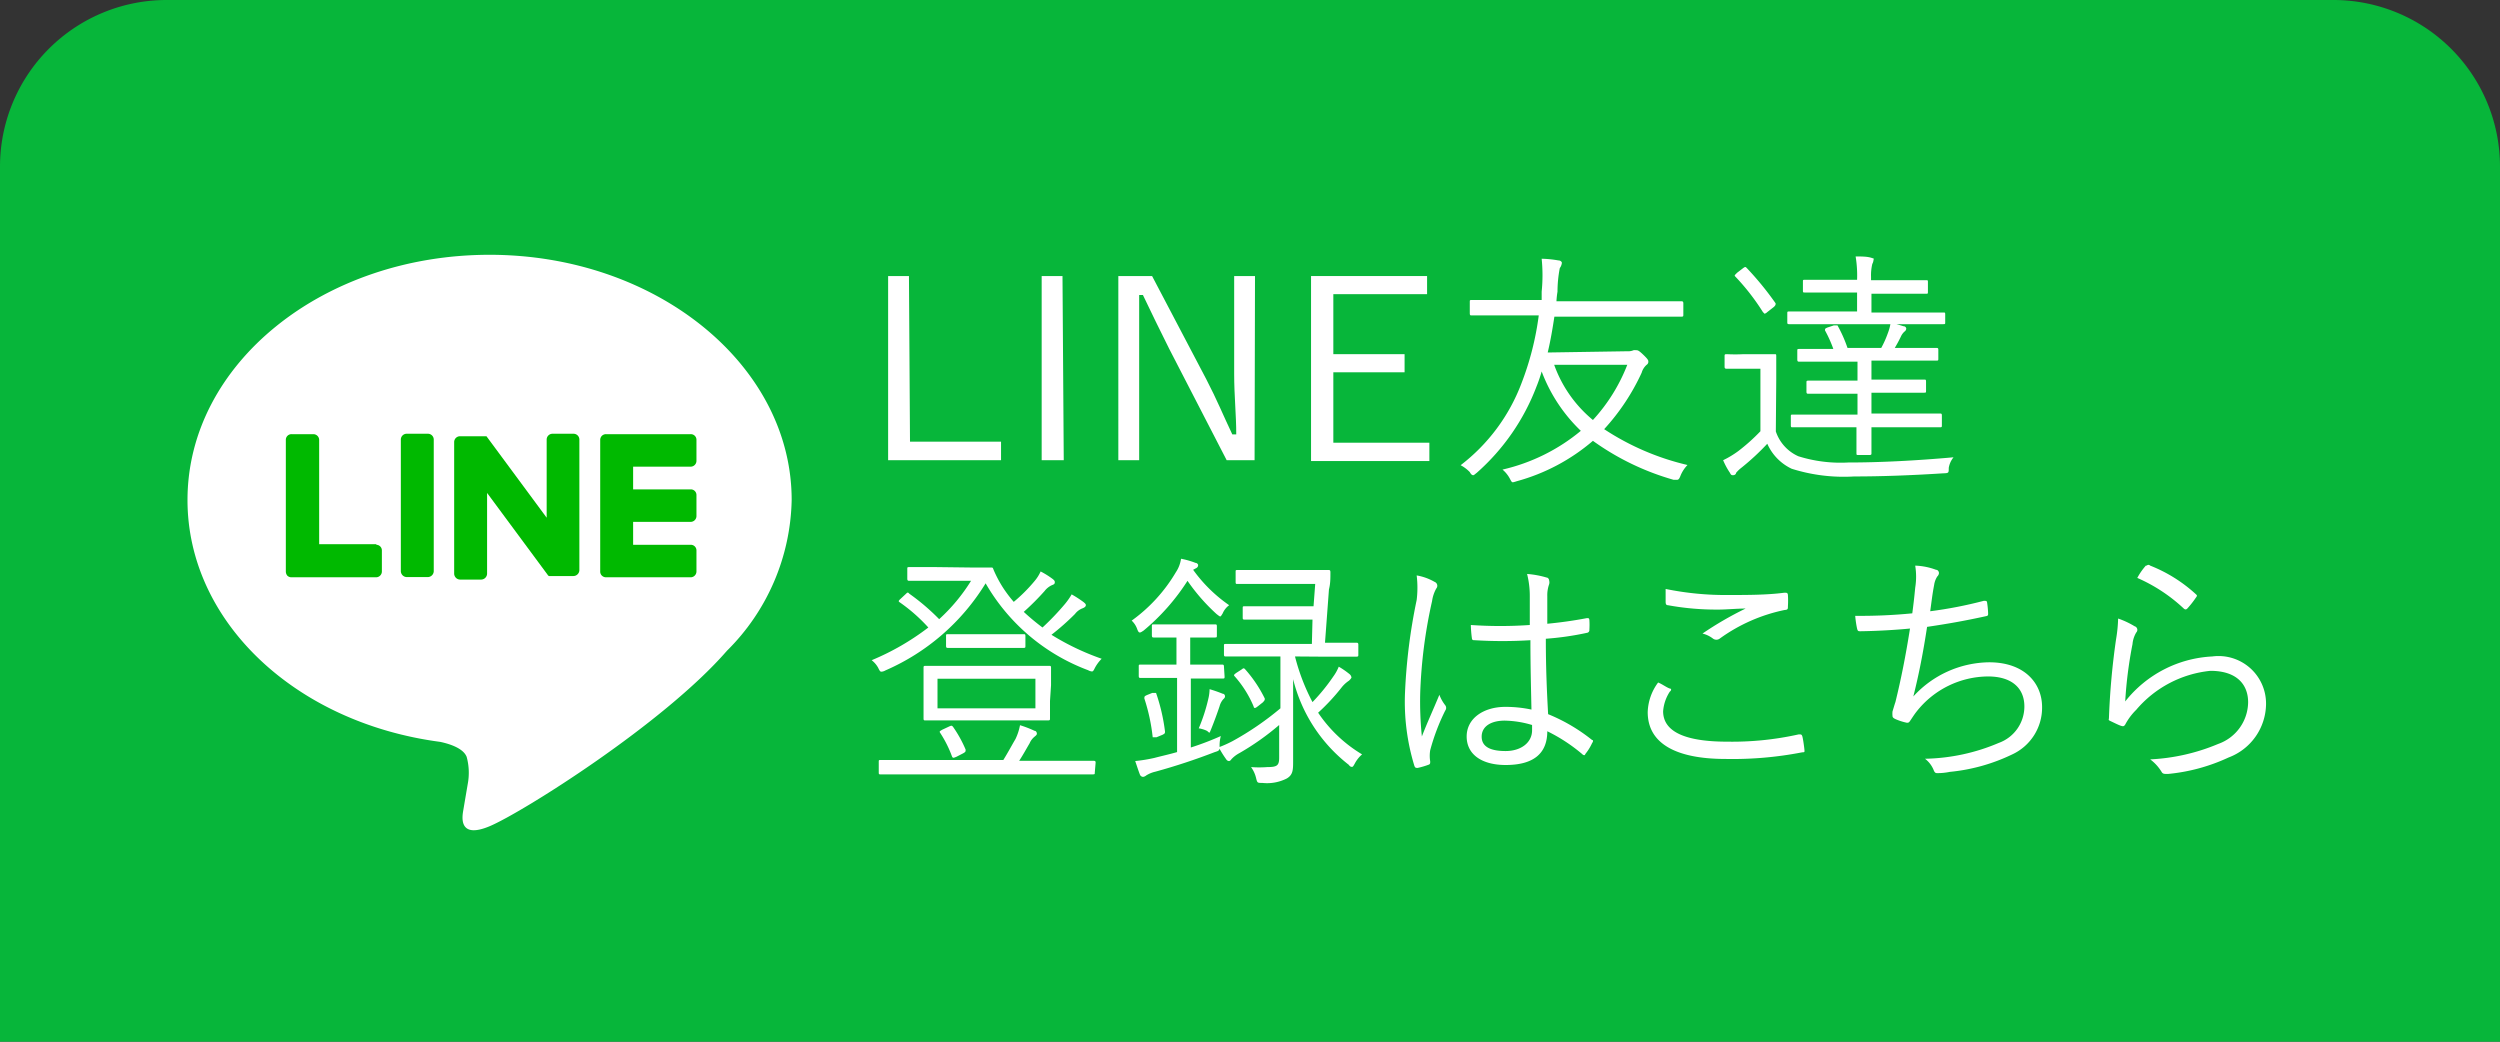
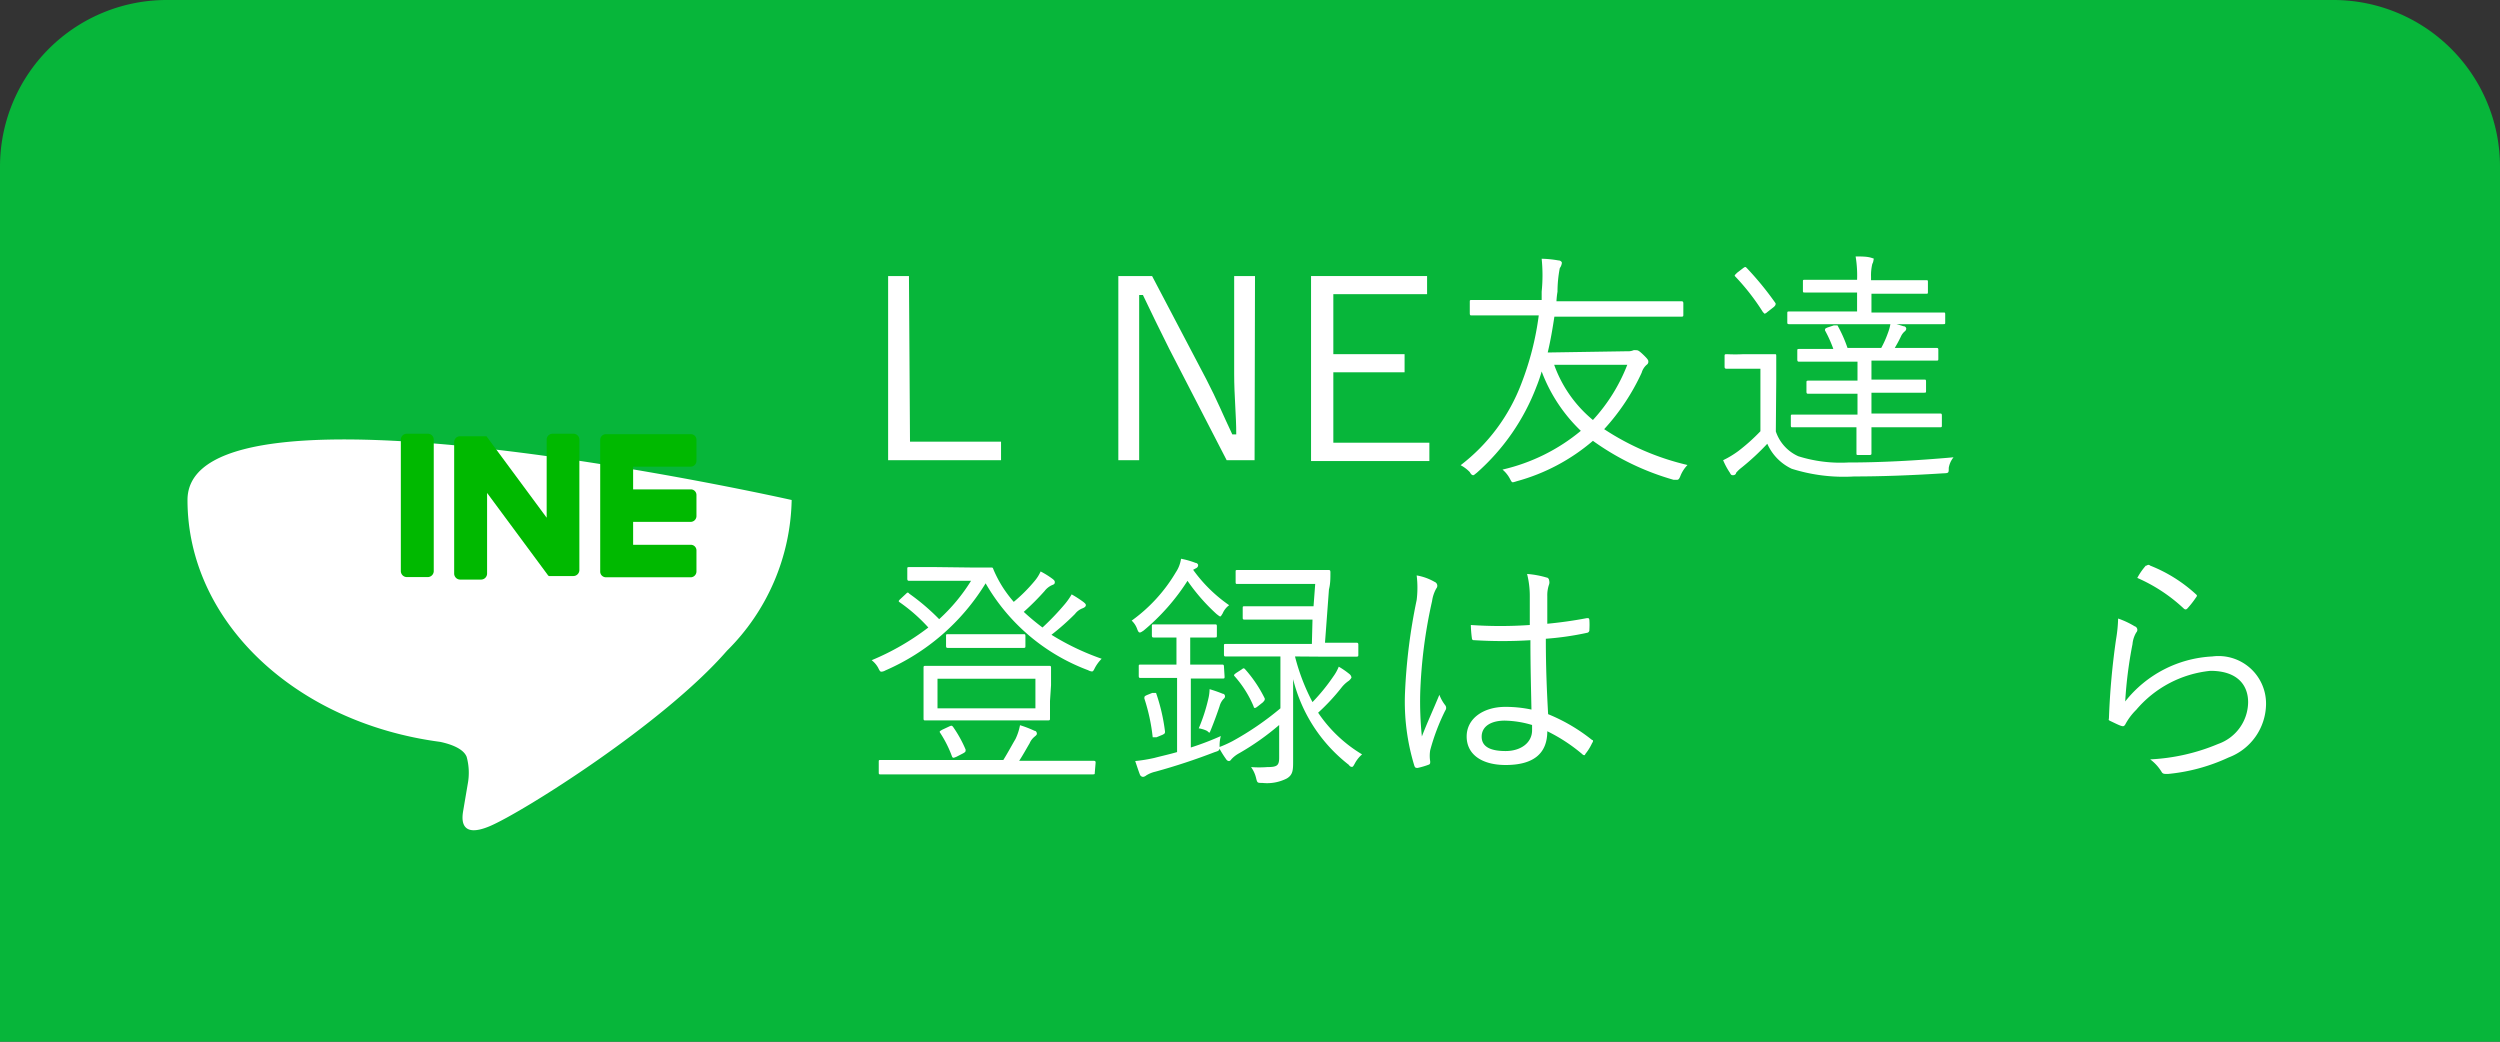
<svg xmlns="http://www.w3.org/2000/svg" viewBox="0 0 120 50">
  <rect x="0" y="0" width="120" height="50" fill="#333333" stroke="none" />
  <defs>
    <style>.cls-1{fill:#07b63a;}.cls-2{fill:#fff;}.cls-3{fill:#00b900;}</style>
  </defs>
  <g id="レイヤー_2" data-name="レイヤー 2">
    <g id="レイヤー_1-2" data-name="レイヤー 1">
      <path class="cls-1" d="M43-35H85a0,0,0,0,1,0,0V85a0,0,0,0,1,0,0H43a8,8,0,0,1-8-8V-27A8,8,0,0,1,43-35Z" transform="translate(85 -35) rotate(90)" />
      <path class="cls-2" d="M43.68,21.2h4.37v.89H42.63V13.25h1Z" />
-       <path class="cls-2" d="M51.06,22.09H50V13.25h1Z" />
      <path class="cls-2" d="M60.22,22.09H58.88l-2.76-5.35c-.5-1-.81-1.64-1.26-2.58h-.18c0,1,0,1.86,0,2.84v5.09h-1V13.25h1.62L57.9,18.2c.52,1,.83,1.77,1.25,2.65h.19c0-.94-.1-1.85-.1-2.9v-4.7h1Z" />
      <path class="cls-2" d="M68.5,14.12H64V17h3.42v.87H64v3.38h4.61v.88H62.93V13.25H68.5Z" />
      <path class="cls-2" d="M78.12,16.86a.62.62,0,0,0,.29-.05.53.53,0,0,1,.12,0c.08,0,.12,0,.35.22s.24.27.24.32a.17.17,0,0,1-.08.16.8.8,0,0,0-.24.38A10.46,10.46,0,0,1,77,20.6a12.39,12.39,0,0,0,4,1.72,1.61,1.61,0,0,0-.33.5c-.06.16-.1.21-.17.21l-.17,0a12.45,12.45,0,0,1-3.87-1.87,9.42,9.42,0,0,1-3.66,1.94,1.32,1.32,0,0,1-.18.05c-.06,0-.08-.05-.15-.18a1.47,1.47,0,0,0-.35-.43,9.06,9.06,0,0,0,3.76-1.86A7.67,7.67,0,0,1,74,17.83a6.93,6.93,0,0,1-.25.73,10.49,10.49,0,0,1-2.86,4.13c-.09.07-.14.12-.17.12s-.09,0-.17-.15a1.74,1.74,0,0,0-.44-.33,8.91,8.91,0,0,0,2.92-3.93,14,14,0,0,0,.83-3.26H72.22c-1.13,0-1.52,0-1.58,0s-.09,0-.09-.11v-.53c0-.09,0-.1.09-.1s.45,0,1.58,0H74L74,14a7.85,7.85,0,0,0,0-1.58,5.16,5.16,0,0,1,.8.08c.11,0,.17.07.17.12a.53.53,0,0,1-.1.25A6,6,0,0,0,74.76,14a4,4,0,0,0-.05.46h4.4c1.14,0,1.52,0,1.58,0s.11,0,.11.1v.53c0,.1,0,.11-.11.11s-.44,0-1.58,0h-4.5c-.09.6-.19,1.18-.32,1.72Zm-3.52.65a6.1,6.1,0,0,0,1.86,2.65,8.42,8.42,0,0,0,1.65-2.65Z" />
      <path class="cls-2" d="M85.24,20.71a2,2,0,0,0,1.08,1.19,6.77,6.77,0,0,0,2.39.3c1.53,0,3.28-.09,5.06-.25a1.08,1.08,0,0,0-.23.51c0,.25,0,.25-.28.26-1.55.1-3,.15-4.26.15a8.3,8.3,0,0,1-3-.37,2.4,2.4,0,0,1-1.17-1.2,11.61,11.61,0,0,1-1.24,1.15,1.58,1.58,0,0,0-.26.25c0,.07-.08.11-.14.11s-.1,0-.15-.11a3.48,3.48,0,0,1-.33-.61,4.57,4.57,0,0,0,.73-.44,9.07,9.07,0,0,0,1.06-.95v-3H83.7c-.62,0-.76,0-.81,0s-.11,0-.11-.09V17.1c0-.08,0-.1.11-.1a7.5,7.5,0,0,0,.81,0h.61c.62,0,.8,0,.87,0s.08,0,.08.1,0,.37,0,1.13Zm-1.57-7.84c.11-.08.12-.06.18,0a14.86,14.86,0,0,1,1.38,1.69c0,.07,0,.09-.08.17l-.32.25a.33.33,0,0,1-.13.08s0,0-.08-.08a10.83,10.83,0,0,0-1.32-1.7c-.08-.07,0-.09.07-.18Zm9.7,2.6c0,.08,0,.09-.09.09s-.49,0-1.7,0h-4c-1.21,0-1.62,0-1.69,0s-.1,0-.1-.09v-.42c0-.09,0-.1.1-.1h3.25v-.91h-.94c-1.12,0-1.49,0-1.57,0s-.09,0-.09-.1v-.42c0-.08,0-.09.09-.09s.45,0,1.57,0h.94v0a5.6,5.6,0,0,0-.07-1.12c.28,0,.54,0,.74.06s.12.05.12.1a.49.49,0,0,1-.06.2,2.37,2.37,0,0,0-.06.62v.16H90.9c1.13,0,1.49,0,1.56,0s.08,0,.08.09V14c0,.09,0,.1-.08.1s-.43,0-1.56,0H89.83V15h3.45c.08,0,.09,0,.09.1Zm-.16,4.94c0,.08,0,.1-.09.1s-.47,0-1.67,0H89.83c0,.83,0,1.18,0,1.24s0,.09-.1.09h-.53c-.08,0-.09,0-.09-.09s0-.39,0-1.24H87.71c-1.19,0-1.59,0-1.66,0s-.09,0-.09-.1V20c0-.09,0-.1.09-.1s.47,0,1.66,0h1.45v-1h-.83c-1.1,0-1.46,0-1.52,0s-.1,0-.1-.1v-.43c0-.08,0-.1.1-.1s.42,0,1.52,0h.83v-.91H88c-1.19,0-1.57,0-1.63,0s-.1,0-.1-.11v-.41c0-.08,0-.09.1-.09s.44,0,1.63,0H88a6.11,6.11,0,0,0-.4-.89c0-.08,0-.09.12-.14l.3-.1c.11,0,.14,0,.18,0a6.53,6.53,0,0,1,.48,1.08h1.62a4.71,4.71,0,0,0,.31-.69,2.47,2.47,0,0,0,.14-.51,5,5,0,0,1,.62.16c.09,0,.13.07.13.12a.19.19,0,0,1-.09.14.74.74,0,0,0-.17.24c-.1.21-.19.37-.29.54h.36c1.17,0,1.57,0,1.63,0s.1,0,.1.09v.41c0,.1,0,.11-.1.11s-.46,0-1.63,0H89.83v.91h1c1.09,0,1.46,0,1.53,0s.09,0,.09.1v.43c0,.09,0,.1-.09.1s-.44,0-1.53,0h-1v1h1.62c1.2,0,1.61,0,1.67,0s.09,0,.09.1Z" />
      <path class="cls-2" d="M46.55,27.24c.52,0,.89,0,1,0s.1,0,.15.13a5.9,5.9,0,0,0,.44.83,6.22,6.22,0,0,0,.52.69,7.67,7.67,0,0,0,1-1,1.9,1.9,0,0,0,.29-.46,4.08,4.08,0,0,1,.59.37c.07.06.09.09.09.14s0,.1-.12.14a.92.92,0,0,0-.37.29,12.21,12.21,0,0,1-1,1,11.17,11.17,0,0,0,.9.75A12.51,12.51,0,0,0,51.11,29a3.28,3.28,0,0,0,.33-.47,5.65,5.65,0,0,1,.57.37c.07.06.12.1.11.16s-.06.1-.16.14a.82.82,0,0,0-.36.27,11.89,11.89,0,0,1-1.13,1,12.16,12.16,0,0,0,2.41,1.15,1.85,1.85,0,0,0-.32.43c-.07.14-.09.18-.15.18a.46.46,0,0,1-.18-.06A9.52,9.52,0,0,1,47.31,28a10.58,10.58,0,0,1-4.81,4.18.42.42,0,0,1-.18.06c-.06,0-.08,0-.17-.19a1.19,1.19,0,0,0-.31-.36,12.11,12.11,0,0,0,2.72-1.57,8.07,8.07,0,0,0-1.36-1.2c-.08-.05-.08-.07,0-.15l.29-.27c.07-.07.09-.08.16,0a10.46,10.46,0,0,1,1.43,1.22,8.66,8.66,0,0,0,1.53-1.84H44.9c-.9,0-1.18,0-1.24,0s-.11,0-.11-.1v-.47c0-.08,0-.09.11-.09s.34,0,1.24,0Zm6,9.84c0,.08,0,.09-.1.09s-.44,0-1.57,0H43.84c-1.12,0-1.5,0-1.57,0s-.09,0-.09-.09v-.51c0-.08,0-.09.09-.09s.45,0,1.57,0h4.32c.24-.39.43-.75.58-1a2.63,2.63,0,0,0,.22-.67,5.12,5.12,0,0,1,.7.27c.08,0,.11.09.11.14s-.05.09-.11.14a.83.83,0,0,0-.24.32c-.16.27-.31.55-.5.84h2c1.13,0,1.51,0,1.57,0s.1,0,.1.09ZM50.4,33.65c0,.58,0,.78,0,.84s0,.09-.1.09-.45,0-1.58,0H46c-1.12,0-1.5,0-1.57,0s-.1,0-.1-.09,0-.26,0-.84v-.76c0-.59,0-.78,0-.84s0-.09.1-.09.45,0,1.57,0h2.77c1.13,0,1.51,0,1.58,0s.1,0,.1.09,0,.25,0,.84Zm-.7-1.07H45V34H49.7Zm-4.16,2.3c.13-.06.14-.06.2,0a5.86,5.86,0,0,1,.61,1.1c0,.1,0,.11-.12.18l-.31.16c-.16.07-.18.07-.22,0a5.52,5.52,0,0,0-.57-1.14c-.06-.08,0-.09.09-.15ZM49.22,31c0,.08,0,.1-.09.1s-.32,0-1.2,0H46.7c-.88,0-1.13,0-1.19,0s-.1,0-.1-.1v-.47c0-.08,0-.09.1-.09s.31,0,1.19,0h1.23c.88,0,1.14,0,1.2,0s.09,0,.09.09Z" />
      <path class="cls-2" d="M57.27,27.35A7.08,7.08,0,0,0,59,29.05a.93.93,0,0,0-.31.39c-.06.1-.09.15-.12.15s-.09-.05-.18-.12A9.26,9.26,0,0,1,57,27.88a10.33,10.33,0,0,1-2.11,2.39c-.08.05-.13.09-.18.09s-.08-.05-.12-.15a1,1,0,0,0-.27-.42,7.64,7.64,0,0,0,2.12-2.32,1.58,1.58,0,0,0,.25-.65,4,4,0,0,1,.7.2c.07,0,.12.07.12.1s0,.11-.11.16Zm1.51,5.12c0,.09,0,.1-.1.1s-.34,0-1.25,0h-.27v3.31a13.6,13.6,0,0,0,1.44-.55,1.74,1.74,0,0,0-.06.45c0,.24,0,.25-.23.32a29.79,29.79,0,0,1-2.85.94,1.43,1.43,0,0,0-.44.18.3.3,0,0,1-.15.07.17.17,0,0,1-.15-.1c-.08-.2-.15-.43-.23-.66a7.34,7.34,0,0,0,.92-.15c.34-.09.71-.17,1.09-.28V32.54H56c-.91,0-1.19,0-1.25,0s-.09,0-.09-.1V32c0-.09,0-.1.09-.1s.34,0,1.25,0h.47v-1.3h-.09c-.74,0-.95,0-1,0s-.09,0-.09-.11v-.43c0-.08,0-.09.09-.09s.28,0,1,0h.93c.73,0,.93,0,1,0s.1,0,.1.09v.43c0,.1,0,.11-.1.11s-.27,0-1,0h-.18v1.3h.27c.91,0,1.19,0,1.25,0s.1,0,.1.1Zm-3.47.79c.13,0,.14,0,.18,0a8.94,8.94,0,0,1,.43,1.85c0,.08,0,.1-.12.16l-.29.12c-.12,0-.16,0-.18,0a9.07,9.07,0,0,0-.4-1.86c0-.1,0-.11.13-.17Zm3.41.3a.83.83,0,0,0-.18.34c-.11.33-.26.74-.39,1.06s-.07.2-.24.11a1.4,1.4,0,0,0-.37-.11A8.37,8.37,0,0,0,58,33.54a2.05,2.05,0,0,0,.06-.46,6.4,6.4,0,0,1,.63.22c.08,0,.11.08.11.12S58.79,33.5,58.72,33.56Zm3.44-2.05A9.84,9.84,0,0,0,63,33.7a9.2,9.2,0,0,0,1-1.23,2.16,2.16,0,0,0,.26-.47,3.9,3.9,0,0,1,.52.36.24.24,0,0,1,.09.17s-.06.1-.13.15a1.51,1.51,0,0,0-.36.34,9.88,9.88,0,0,1-1.11,1.19,6.66,6.66,0,0,0,2.11,2,1.51,1.51,0,0,0-.35.44c-.06.11-.09.16-.13.16s-.09,0-.16-.1a7.46,7.46,0,0,1-2.67-4.11v.82c0,1.69,0,2.47,0,3.09,0,.44,0,.68-.31.86a2.09,2.09,0,0,1-1.17.21c-.24,0-.24,0-.3-.24a1.45,1.45,0,0,0-.24-.52,5.11,5.11,0,0,0,.78,0c.48,0,.57-.08.57-.46V34.8a12.42,12.42,0,0,1-1.91,1.35,1.45,1.45,0,0,0-.38.29q-.06.09-.12.09s-.08,0-.13-.08a4.9,4.9,0,0,1-.36-.58,5.54,5.54,0,0,0,.65-.29A14.19,14.19,0,0,0,61.46,34V31.51h-1c-1.17,0-1.56,0-1.62,0s-.09,0-.09-.1V31c0-.08,0-.09.09-.09s.45,0,1.62,0h2.51L63,29.74H61c-.9,0-1.18,0-1.25,0s-.1,0-.1-.09V29.2c0-.09,0-.1.1-.1s.35,0,1.25,0h2.05l.08-1.07h-2.4c-1,0-1.26,0-1.33,0s-.09,0-.09-.1v-.48c0-.08,0-.09.09-.09s.38,0,1.33,0h1.69c1,0,1.28,0,1.34,0s.1,0,.1.11c0,.3,0,.55-.07.82l-.19,2.56c1,0,1.43,0,1.49,0s.11,0,.11.09v.48c0,.08,0,.1-.11.1s-.45,0-1.62,0Zm-2.57.63c.1-.08.12-.08.19,0a6.25,6.25,0,0,1,.93,1.39c0,.07,0,.08-.09.18l-.24.19c-.07.05-.1.08-.14.08s-.05,0-.07-.08a5.22,5.22,0,0,0-.9-1.43c-.06-.06-.05-.08.07-.17Z" />
      <path class="cls-2" d="M68.86,27.93a.2.2,0,0,1,.08.32,1.71,1.71,0,0,0-.2.6,23.59,23.59,0,0,0-.57,4.43,16.54,16.54,0,0,0,.08,2.07c.25-.65.53-1.25.84-2a1.89,1.89,0,0,0,.28.5.21.21,0,0,1,0,.26,10.14,10.14,0,0,0-.72,1.9,1.65,1.65,0,0,0,0,.54c0,.08,0,.12-.06.15a3.82,3.82,0,0,1-.54.16c-.09,0-.12,0-.16-.1a10.5,10.5,0,0,1-.45-3.5A27.22,27.22,0,0,1,68,28.8,4.82,4.82,0,0,0,68,27.62,2.61,2.61,0,0,1,68.86,27.93Zm4.6,2.8a21.7,21.7,0,0,1-2.68,0c-.07,0-.12,0-.13-.1A5.75,5.75,0,0,1,70.6,30a20.54,20.54,0,0,0,2.83,0c0-.44,0-.9,0-1.38a4.32,4.32,0,0,0-.13-1.07,4.45,4.45,0,0,1,.93.17c.08,0,.13.09.13.15a.32.32,0,0,1,0,.17,1.57,1.57,0,0,0-.09.57c0,.42,0,.84,0,1.33.63-.06,1.27-.15,1.9-.27.09,0,.1,0,.12.08a3.71,3.71,0,0,1,0,.48.13.13,0,0,1-.09.14,14.09,14.09,0,0,1-2,.29c0,1.4.05,2.54.11,3.62a8.49,8.49,0,0,1,2.11,1.24c.06,0,.06.07,0,.15a2.46,2.46,0,0,1-.33.53c0,.07-.09.06-.14,0a8.11,8.11,0,0,0-1.68-1.1c0,1.06-.65,1.62-2,1.62-1.12,0-1.87-.49-1.87-1.37s.83-1.42,1.85-1.42a5.92,5.92,0,0,1,1.26.13C73.49,33.07,73.46,32,73.46,30.73Zm.08,4.07a4.83,4.83,0,0,0-1.31-.21c-.67,0-1.11.28-1.11.77s.43.69,1.15.69,1.27-.39,1.27-1Z" />
-       <path class="cls-2" d="M80.15,33.05c.08,0,.09.08,0,.15a2,2,0,0,0-.32.94c0,1,1.1,1.46,3.07,1.46a14.68,14.68,0,0,0,3.44-.35c.11,0,.14,0,.17.09s.08.43.1.62,0,.13-.15.16a17.48,17.48,0,0,1-3.63.31c-2.33,0-3.74-.71-3.74-2.25a2.5,2.5,0,0,1,.5-1.42C79.79,32.84,80,33,80.15,33.05ZM83,28.56c.86,0,1.82,0,2.65-.11.11,0,.16,0,.17.11a4.27,4.27,0,0,1,0,.54c0,.13,0,.17-.16.18a8.1,8.1,0,0,0-3.11,1.37.27.27,0,0,1-.33,0,1.37,1.37,0,0,0-.5-.24,16.33,16.33,0,0,1,2.07-1.2c-.4,0-.93.05-1.3.05a12.92,12.92,0,0,1-2.43-.21c-.08,0-.11-.05-.11-.17s0-.41,0-.61A14.37,14.37,0,0,0,83,28.56Z" />
-       <path class="cls-2" d="M91.93,28.21a3.32,3.32,0,0,0,0-1.06,3.16,3.16,0,0,1,1,.2c.09,0,.14.09.14.16a.25.25,0,0,1-.08.16,1,1,0,0,0-.15.4c-.09.47-.12.77-.19,1.27a20.27,20.27,0,0,0,2.57-.5c.11,0,.15,0,.16.08a4.36,4.36,0,0,1,.05.52c0,.09,0,.12-.12.14-1,.22-1.86.37-2.81.51-.18,1.18-.38,2.23-.66,3.34a5,5,0,0,1,3.64-1.64c1.69,0,2.54,1,2.54,2.15a2.47,2.47,0,0,1-1.43,2.27,8.83,8.83,0,0,1-3,.84,2.88,2.88,0,0,1-.59.06c-.08,0-.13,0-.19-.16a1.3,1.3,0,0,0-.41-.53,9.44,9.44,0,0,0,3.54-.76,1.86,1.86,0,0,0,1.23-1.75c0-.9-.63-1.44-1.74-1.44A4.4,4.4,0,0,0,92,34.15c-.11.14-.2.28-.28.4s-.1.15-.2.14a2.68,2.68,0,0,1-.53-.17c-.11-.05-.15-.09-.15-.16a1.07,1.07,0,0,1,0-.21c.06-.19.1-.34.14-.45.27-1.1.49-2.2.7-3.53-.71.07-1.62.12-2.37.13-.11,0-.14,0-.17-.13s-.07-.37-.09-.61a25.45,25.45,0,0,0,2.74-.12C91.84,29.05,91.88,28.74,91.93,28.21Z" />
      <path class="cls-2" d="M102.46,30.06a.18.18,0,0,1,.08.3,1.31,1.31,0,0,0-.18.56,20.28,20.28,0,0,0-.35,2.75,5.68,5.68,0,0,1,4.18-2.16,2.28,2.28,0,0,1,2.58,2.29,2.77,2.77,0,0,1-1.8,2.56,8.85,8.85,0,0,1-2.91.79c-.19,0-.25,0-.31-.11a2.13,2.13,0,0,0-.54-.59,9.58,9.58,0,0,0,3.26-.74,2.15,2.15,0,0,0,1.44-2c0-.85-.54-1.51-1.81-1.51a5.37,5.37,0,0,0-3.56,1.87,2.88,2.88,0,0,0-.53.71c-.06.09-.1.09-.2.06s-.34-.15-.49-.22-.09-.06-.09-.17a35.23,35.23,0,0,1,.34-3.76,6.91,6.91,0,0,0,.1-1A4,4,0,0,1,102.46,30.06Zm.58-2.91s.08-.08.17,0a7.1,7.1,0,0,1,2.19,1.37c.07.06.07.08,0,.17a4.45,4.45,0,0,1-.4.51c-.06.07-.12.07-.19,0a7.85,7.85,0,0,0-2.22-1.46A3.11,3.11,0,0,1,103,27.15Z" />
      <g id="FULL_COLOR_ICON" data-name="FULL COLOR ICON">
        <g id="TYPE_A" data-name="TYPE A">
-           <path class="cls-2" d="M38,24c0-6.49-6.51-11.77-14.5-11.77S9,17.46,9,24c0,5.82,5.16,10.69,12.13,11.61.47.1,1.11.31,1.27.72a2.9,2.9,0,0,1,.05,1.31s-.17,1-.21,1.24-.29,1.43,1.26.78,8.35-4.92,11.39-8.42h0A10.46,10.46,0,0,0,38,24" />
+           <path class="cls-2" d="M38,24S9,17.46,9,24c0,5.82,5.16,10.69,12.13,11.61.47.1,1.11.31,1.27.72a2.9,2.9,0,0,1,.05,1.31s-.17,1-.21,1.24-.29,1.43,1.26.78,8.35-4.92,11.39-8.42h0A10.46,10.46,0,0,0,38,24" />
          <path class="cls-3" d="M20.53,20.82h-1a.28.28,0,0,0-.29.28v6.32a.29.29,0,0,0,.29.28h1a.29.29,0,0,0,.29-.28V21.1a.28.28,0,0,0-.29-.28" />
          <path class="cls-3" d="M27.53,20.82h-1a.28.28,0,0,0-.29.28v3.75l-2.89-3.91s0,0,0,0h0v0H22.09a.28.28,0,0,0-.29.28v6.32a.29.29,0,0,0,.29.28h1a.29.29,0,0,0,.29-.28V23.66l2.9,3.92a.16.16,0,0,0,.07.07h1.17a.29.29,0,0,0,.29-.28V21.1a.28.28,0,0,0-.29-.28" />
-           <path class="cls-3" d="M18.08,26.12H15.32v-5a.28.28,0,0,0-.28-.28H14a.27.27,0,0,0-.28.28v6.32h0a.32.32,0,0,0,.07.19h0a.28.28,0,0,0,.2.08h4.06a.28.28,0,0,0,.28-.28v-1a.27.27,0,0,0-.28-.28" />
          <path class="cls-3" d="M33.15,22.4a.28.28,0,0,0,.28-.28v-1a.27.27,0,0,0-.28-.28H29.09a.28.28,0,0,0-.2.08h0a.28.28,0,0,0-.08.2h0v6.32h0a.27.27,0,0,0,.08.19h0a.28.28,0,0,0,.2.08h4.06a.28.28,0,0,0,.28-.28v-1a.27.27,0,0,0-.28-.28H30.39V25.05h2.76a.28.28,0,0,0,.28-.28v-1a.27.27,0,0,0-.28-.28H30.39V22.4Z" />
        </g>
      </g>
    </g>
  </g>
</svg>